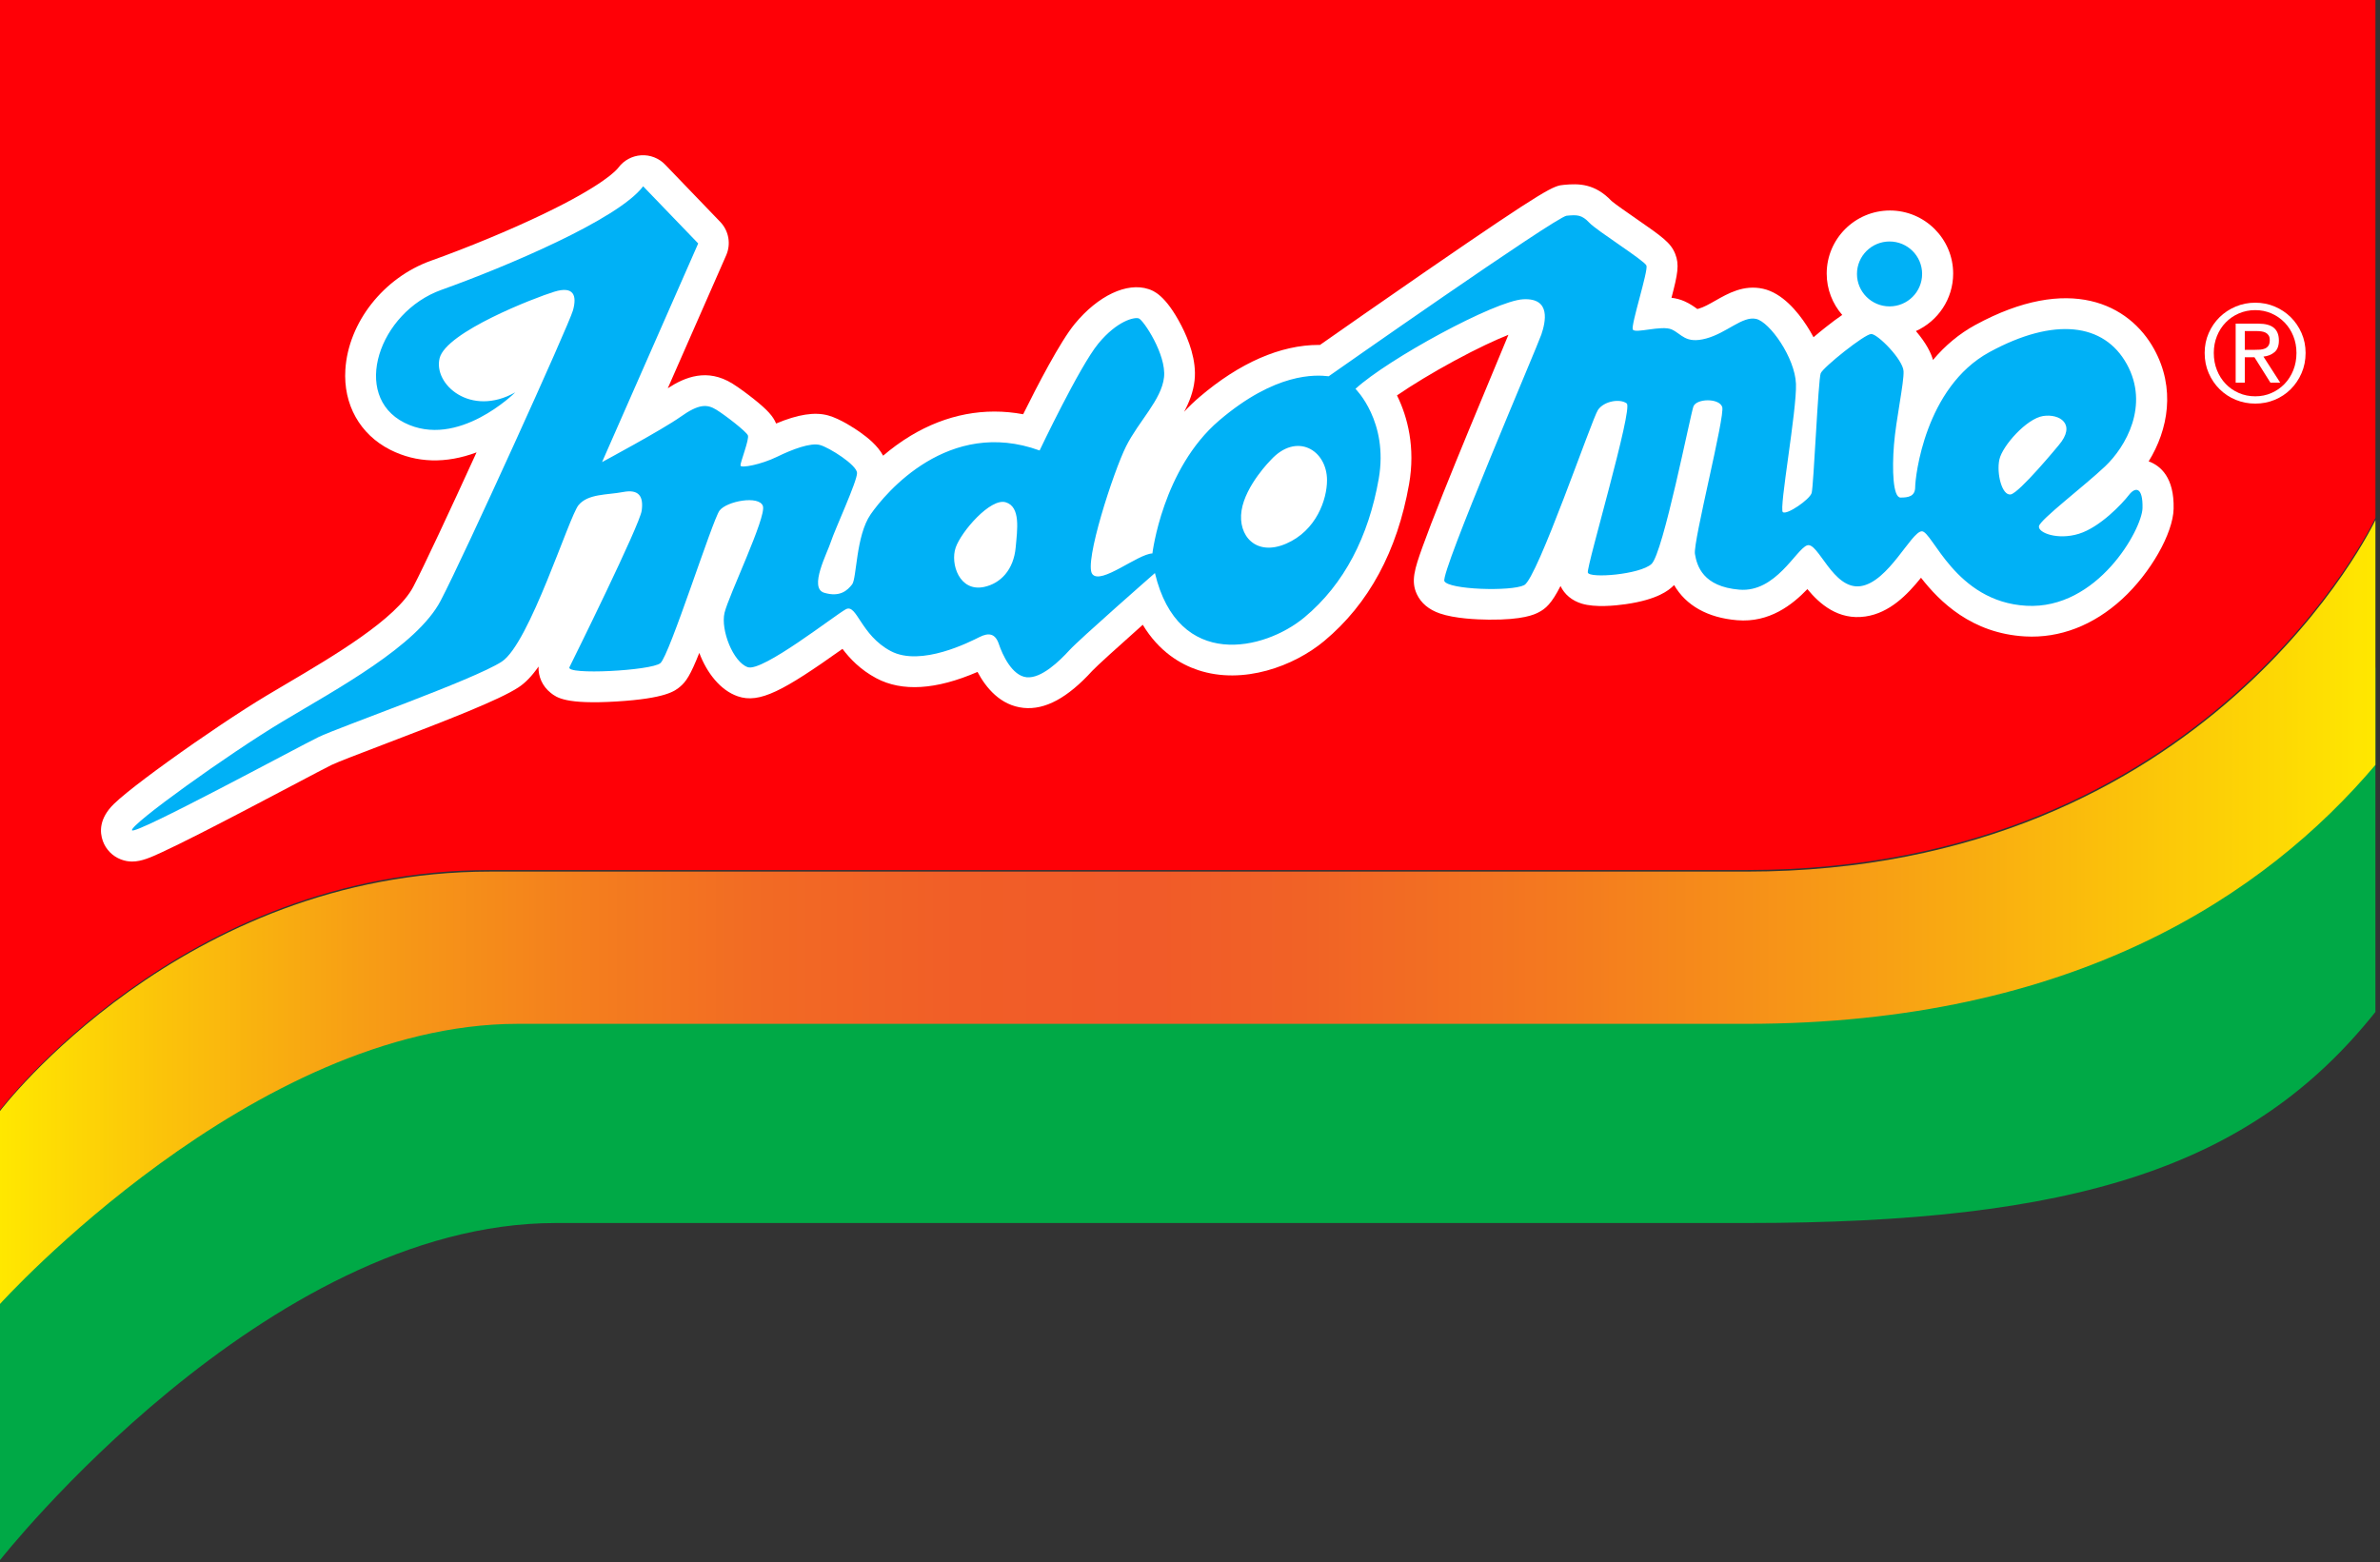
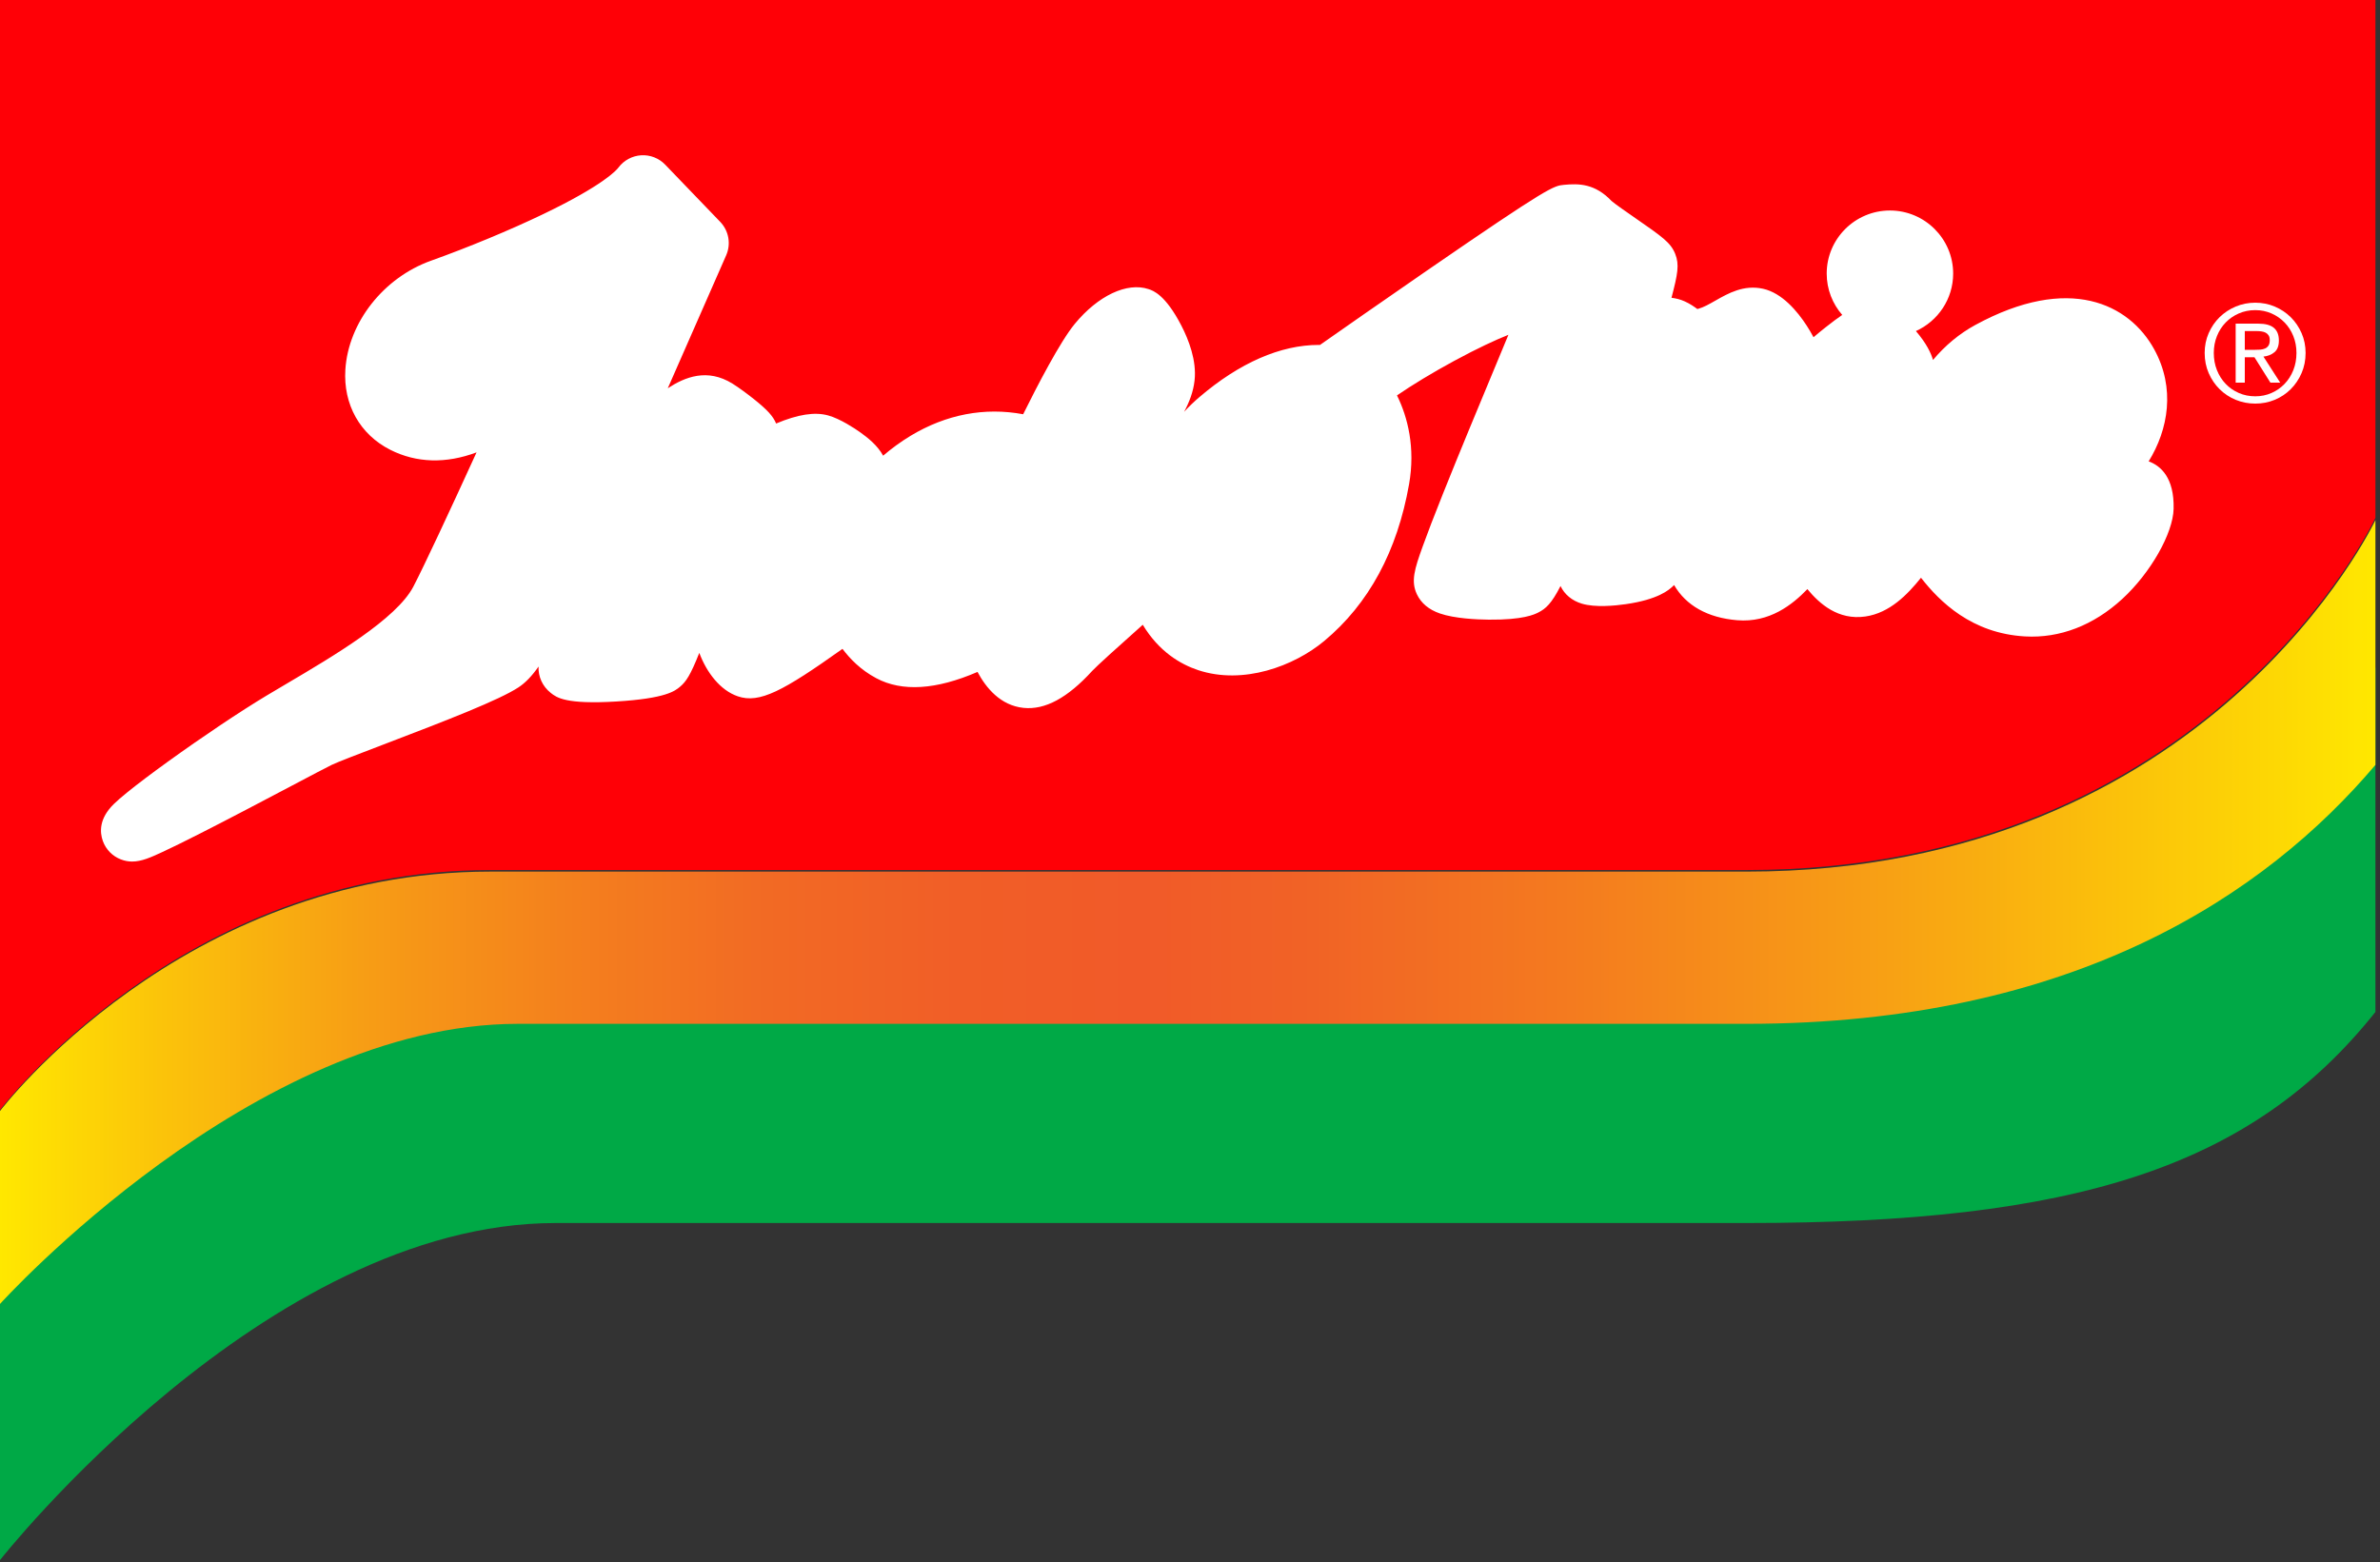
<svg xmlns="http://www.w3.org/2000/svg" width="163" height="107" viewBox="0 0 163 107" fill="none">
  <rect x="0" y="0" width="163" height="107" fill="#333333" stroke="none" />
  <path d="M0 106.863V86.254C0 86.254 12.404 69.834 33.571 69.834H119.614C151.377 69.834 162.687 45.723 162.687 45.723V69.316C154.175 80.011 142.035 83.774 119.614 83.774H38.055C18.144 83.774 0 106.863 0 106.863Z" fill="#00A946" />
  <path d="M119.614 59.596H33.571C12.404 59.596 0 76.027 0 76.027V0H162.687V35.47C162.687 35.47 151.377 59.596 119.614 59.596Z" fill="#FF0006" />
  <path d="M147.157 31.602C148.501 29.424 149.002 26.591 147.534 23.923C145.827 20.82 141.71 18.754 135.274 22.265C134.193 22.855 133.224 23.66 132.386 24.656C132.252 24.191 131.943 23.527 131.216 22.677C132.719 21.998 133.767 20.488 133.767 18.739C133.767 16.357 131.824 14.419 129.437 14.419C127.049 14.419 125.106 16.357 125.106 18.739C125.106 19.822 125.508 20.813 126.17 21.572C125.85 21.79 125.481 22.064 125.046 22.408C124.76 22.633 124.479 22.864 124.203 23.1C124.04 22.792 123.88 22.527 123.746 22.32C123.1 21.321 122.056 20.07 120.746 19.779C119.424 19.486 118.35 20.098 117.487 20.59C117.068 20.828 116.672 21.054 116.321 21.148C116.293 21.155 116.268 21.161 116.246 21.166L116.233 21.157C116.031 21.011 115.754 20.81 115.372 20.639C115.082 20.509 114.779 20.434 114.476 20.397C114.904 18.761 115.026 18.127 114.729 17.386C114.421 16.619 113.858 16.228 111.992 14.934C111.435 14.548 110.599 13.968 110.374 13.769C109.231 12.57 108.136 12.564 107.113 12.661C106.407 12.728 106.115 12.756 97.696 18.555C94.662 20.646 91.65 22.752 90.402 23.627C90.374 23.626 90.345 23.626 90.317 23.626C87.699 23.626 84.89 24.851 82.135 27.208C81.769 27.521 81.423 27.854 81.097 28.207C81.45 27.55 81.727 26.838 81.813 26.059C81.965 24.694 81.405 23.264 80.909 22.304C79.813 20.185 78.976 19.907 78.661 19.803C77.187 19.312 75.204 20.248 73.608 22.185C72.606 23.4 71.038 26.428 70.074 28.375C67.439 27.883 64.808 28.38 62.37 29.847C61.665 30.272 61.035 30.743 60.484 31.214C60.11 30.526 59.458 29.995 58.868 29.58C58.576 29.375 57.559 28.688 56.717 28.456C55.801 28.204 54.655 28.38 53.154 29.01L53.154 29.009C52.941 28.5 52.561 28.082 51.648 27.35C51.233 27.018 50.625 26.562 50.161 26.274C48.442 25.21 46.92 25.818 45.734 26.595L49.734 17.488C49.901 17.109 49.951 16.689 49.879 16.282C49.806 15.874 49.614 15.497 49.327 15.198L45.555 11.277C45.344 11.057 45.087 10.886 44.803 10.776C44.519 10.665 44.214 10.618 43.91 10.637C43.605 10.656 43.309 10.741 43.041 10.886C42.772 11.031 42.539 11.232 42.357 11.476C42.218 11.662 41.317 12.691 37.2 14.669C34.939 15.755 32.068 16.947 29.521 17.857C26.27 19.018 23.857 22.085 23.653 25.316C23.503 27.706 24.652 29.759 26.729 30.81C28.521 31.717 30.544 31.773 32.638 30.986C30.829 34.947 29.016 38.832 28.306 40.189C27.15 42.396 22.825 44.947 19.667 46.81C19.176 47.1 18.701 47.38 18.251 47.65C16.458 48.727 13.869 50.461 11.492 52.176C10.364 52.991 9.406 53.714 8.724 54.267C8.326 54.589 8.025 54.85 7.804 55.066C6.775 56.067 6.824 57.006 7.047 57.617C7.151 57.901 7.314 58.16 7.527 58.376C7.739 58.592 7.996 58.759 8.279 58.868C8.543 58.97 8.798 59.014 9.051 59.014C9.705 59.014 10.344 58.719 11.097 58.372C11.738 58.077 12.594 57.656 13.715 57.087C15.719 56.07 18.088 54.82 19.992 53.816C21.266 53.143 22.367 52.563 22.71 52.396C23.123 52.195 24.712 51.589 26.248 51.003C30.683 49.312 34.181 47.95 35.503 47.087C35.982 46.774 36.432 46.306 36.884 45.657C36.853 46.337 37.147 47.009 37.72 47.462C38.123 47.78 38.731 48.261 42.222 48.05C45.604 47.846 46.229 47.326 46.565 47.047C46.986 46.697 47.288 46.247 47.893 44.721C48.4 46.075 49.329 47.283 50.525 47.694C52.018 48.208 53.64 47.334 57.699 44.445C58.203 45.111 58.928 45.879 60.016 46.457C61.783 47.398 64.112 47.251 66.948 46.025C67.522 47.103 68.512 48.324 70.098 48.488C71.572 48.64 73.113 47.81 74.808 45.949C75.08 45.652 76.55 44.32 78.265 42.795C79.374 44.636 80.846 45.5 82.059 45.903C85.141 46.925 88.617 45.635 90.695 43.904C93.743 41.363 95.697 37.75 96.504 33.164C96.943 30.668 96.413 28.573 95.676 27.084C96.724 26.365 98.119 25.518 99.581 24.726C101.199 23.849 102.458 23.27 103.307 22.934C102.981 23.724 102.654 24.512 102.325 25.3C101.317 27.72 99.937 31.034 98.824 33.821C98.201 35.381 97.744 36.57 97.426 37.457C96.881 38.976 96.617 39.81 97.038 40.703C97.326 41.315 97.857 41.759 98.612 42.02C99.624 42.37 101.143 42.437 101.959 42.445C104.32 42.469 105.09 42.086 105.343 41.96C105.86 41.702 106.26 41.346 106.876 40.141C107.148 40.717 107.662 41.147 108.336 41.349C109.251 41.625 110.614 41.489 111.345 41.384C113.575 41.064 114.302 40.401 114.542 40.183C114.58 40.148 114.618 40.111 114.655 40.074C115.468 41.477 116.95 42.316 118.974 42.484C121.187 42.667 122.754 41.425 123.783 40.353C124.619 41.367 125.897 42.498 127.757 42.228C129.419 41.987 130.634 40.731 131.564 39.574C132.846 41.215 135.037 43.386 138.688 43.593C141.073 43.728 143.38 42.838 145.356 41.02C147.284 39.246 148.825 36.538 148.865 34.855C148.917 32.709 147.973 31.901 147.157 31.602Z" fill="white" />
-   <path d="M131.641 18.764C131.641 19.991 130.642 20.987 129.41 20.987C128.178 20.987 127.179 19.991 127.179 18.764C127.179 17.536 128.178 16.541 129.41 16.541C130.642 16.541 131.641 17.536 131.641 18.764ZM146.735 34.806C146.7 36.254 143.655 41.77 138.777 41.494C133.899 41.218 132.342 36.357 131.616 36.392C130.889 36.426 129.332 39.874 127.43 40.15C125.527 40.425 124.523 37.081 123.762 37.357C123.001 37.633 121.617 40.598 119.126 40.391C116.635 40.184 116.22 38.771 116.082 37.943C115.943 37.116 118.158 28.497 117.95 27.877C117.742 27.256 116.186 27.29 115.978 27.842C115.771 28.394 113.902 37.909 113.106 38.633C112.311 39.357 108.851 39.633 108.747 39.219C108.644 38.805 111.861 27.98 111.411 27.635C110.962 27.29 109.854 27.463 109.439 28.083C109.024 28.704 105.288 39.633 104.388 40.081C103.489 40.529 99.199 40.391 98.922 39.805C98.645 39.219 105.288 23.739 105.564 22.912C105.841 22.085 106.256 20.395 104.319 20.499C102.382 20.602 95.047 24.601 92.833 26.635C92.833 26.635 95.116 28.876 94.424 32.806C93.732 36.737 92.072 40.012 89.338 42.287C86.605 44.562 80.689 45.941 79.098 39.253C79.098 39.253 73.943 43.77 73.251 44.528C72.559 45.286 71.314 46.493 70.31 46.39C69.307 46.286 68.65 44.838 68.408 44.114C68.165 43.39 67.716 43.321 67.093 43.632C66.47 43.942 63.08 45.7 61.004 44.597C58.928 43.494 58.686 41.322 57.925 41.736C57.163 42.149 52.216 46.045 51.213 45.7C50.21 45.355 49.345 43.149 49.621 41.977C49.898 40.805 52.493 35.426 52.251 34.668C52.009 33.91 49.76 34.323 49.276 34.978C48.791 35.633 45.85 44.907 45.228 45.424C44.605 45.941 38.724 46.252 39 45.7C39.277 45.148 43.809 35.978 43.948 34.978C44.086 33.979 43.74 33.496 42.668 33.703C41.595 33.91 40.28 33.806 39.623 34.599C38.966 35.392 36.267 44.08 34.364 45.321C32.462 46.562 23.224 49.803 21.806 50.492C20.387 51.182 9.178 57.249 9.04 56.87C8.901 56.491 15.613 51.664 19.349 49.423C23.086 47.183 28.552 44.252 30.178 41.149C31.804 38.047 38.966 22.257 39.242 21.257C39.519 20.257 39.312 19.568 37.962 19.982C36.613 20.395 30.559 22.74 30.109 24.532C29.659 26.325 32.235 28.596 35.289 26.875C35.289 26.875 31.355 30.805 27.691 28.953C24.027 27.101 25.939 21.386 30.24 19.851C34.542 18.316 42.348 15.035 44.047 12.76L47.818 16.676L41.233 31.652C41.233 31.652 45.377 29.427 46.612 28.548C47.847 27.669 48.42 27.669 49.059 28.064C49.699 28.46 51.11 29.558 51.221 29.822C51.331 30.086 50.691 31.69 50.713 31.888C50.735 32.086 52.125 31.822 53.205 31.295C54.286 30.767 55.521 30.306 56.16 30.482C56.8 30.657 58.675 31.844 58.697 32.393C58.719 32.943 57.153 36.327 56.91 37.096C56.668 37.865 55.368 40.282 56.449 40.603C57.531 40.924 58.037 40.442 58.359 40.03C58.681 39.617 58.613 36.705 59.625 35.237C60.638 33.769 64.964 28.587 71.2 30.857C71.2 30.857 73.943 25.084 75.223 23.532C76.503 21.981 77.68 21.705 77.991 21.809C78.302 21.912 79.894 24.291 79.721 25.842C79.548 27.394 77.991 28.842 77.126 30.566C76.261 32.289 74.22 38.564 74.808 39.322C75.396 40.081 77.922 37.943 78.925 37.909C78.925 37.909 79.617 32.117 83.492 28.807C87.367 25.498 90.1 25.67 90.999 25.773C90.999 25.773 106.568 14.845 107.294 14.776C108.021 14.707 108.332 14.707 108.851 15.258C109.37 15.81 112.622 17.844 112.76 18.189C112.899 18.534 111.688 22.257 111.826 22.567C111.965 22.878 113.798 22.257 114.49 22.567C115.182 22.877 115.425 23.567 116.843 23.188C118.261 22.809 119.334 21.636 120.268 21.843C121.202 22.05 122.932 24.498 123.001 26.291C123.07 28.083 121.825 34.875 122.102 35.082C122.379 35.289 123.935 34.22 124.074 33.772C124.212 33.324 124.524 25.98 124.696 25.567C124.869 25.153 127.706 22.878 128.156 22.878C128.606 22.878 130.336 24.636 130.37 25.429C130.405 26.222 129.851 28.738 129.713 30.462C129.575 32.186 129.644 34.082 130.163 34.082C130.682 34.082 131.166 34.013 131.166 33.358C131.166 32.703 131.823 26.532 136.252 24.119C140.68 21.705 144.105 22.119 145.662 24.946C147.219 27.773 145.593 30.6 144.174 31.945C142.756 33.289 139.711 35.599 139.642 36.047C139.573 36.495 140.922 37.012 142.375 36.564C143.828 36.116 145.351 34.496 145.8 33.91C146.25 33.324 146.769 33.358 146.735 34.806ZM68.879 34.405C67.84 34.091 65.827 36.411 65.45 37.513C65.072 38.615 65.706 40.565 67.4 40.204C68.52 39.965 69.425 39.04 69.563 37.483C69.669 36.289 69.916 34.718 68.879 34.405ZM90.884 32.895C90.884 30.827 88.808 29.575 87.039 31.503C87.039 31.503 85.301 33.236 85.031 34.968C84.761 36.7 86.02 38.134 88.088 37.238C90.156 36.342 90.884 34.21 90.884 32.895ZM140.989 30.504C142.242 29.044 141.048 28.32 139.923 28.497C138.797 28.674 137.139 30.534 136.932 31.478C136.725 32.422 137.109 33.956 137.702 33.868C138.294 33.779 140.989 30.504 140.989 30.504Z" fill="#00B1F6" />
  <path d="M155.772 24.125C155.974 23.956 156.075 23.689 156.075 23.325C156.075 22.936 155.96 22.646 155.73 22.455C155.501 22.264 155.147 22.169 154.669 22.169H153.115V26.212H153.74V24.472H154.402L155.496 26.212H156.167L155.018 24.426C155.318 24.395 155.569 24.295 155.772 24.125ZM154.393 23.963H153.74V22.677H154.568C154.672 22.677 154.777 22.685 154.885 22.701C154.992 22.716 155.087 22.745 155.17 22.788C155.252 22.831 155.32 22.893 155.372 22.973C155.424 23.054 155.45 23.162 155.45 23.297C155.45 23.458 155.421 23.583 155.363 23.672C155.306 23.76 155.224 23.829 155.128 23.871C155.03 23.914 154.918 23.94 154.793 23.95C154.66 23.959 154.526 23.964 154.393 23.963ZM157.628 22.816C157.444 22.397 157.196 22.033 156.884 21.724C156.571 21.416 156.207 21.174 155.79 20.998C155.373 20.822 154.929 20.734 154.457 20.734C153.985 20.734 153.54 20.822 153.12 20.998C152.7 21.174 152.333 21.416 152.017 21.724C151.702 22.033 151.452 22.397 151.268 22.816C151.084 23.236 150.992 23.689 150.992 24.176C150.992 24.676 151.084 25.137 151.268 25.559C151.452 25.982 151.702 26.349 152.017 26.66C152.333 26.972 152.7 27.214 153.12 27.387C153.54 27.559 153.985 27.646 154.457 27.646C154.929 27.646 155.373 27.559 155.79 27.387C156.207 27.214 156.571 26.972 156.884 26.66C157.196 26.349 157.444 25.982 157.628 25.559C157.812 25.137 157.904 24.676 157.904 24.176C157.904 23.689 157.812 23.236 157.628 22.816ZM157.063 25.356C156.919 25.717 156.72 26.03 156.465 26.295C156.211 26.56 155.912 26.768 155.569 26.919C155.226 27.071 154.856 27.146 154.457 27.146C154.053 27.146 153.678 27.071 153.331 26.919C152.985 26.768 152.685 26.56 152.431 26.295C152.176 26.03 151.977 25.717 151.833 25.356C151.689 24.995 151.617 24.602 151.617 24.176C151.617 23.763 151.689 23.378 151.833 23.02C151.977 22.662 152.176 22.352 152.431 22.09C152.685 21.828 152.985 21.621 153.331 21.47C153.678 21.319 154.053 21.243 154.457 21.243C154.856 21.243 155.226 21.319 155.569 21.47C155.912 21.621 156.211 21.828 156.465 22.09C156.72 22.352 156.919 22.662 157.063 23.02C157.207 23.378 157.279 23.763 157.279 24.176C157.279 24.602 157.207 24.995 157.063 25.356Z" fill="white" />
  <path d="M0 89.318V76.103C0 76.103 12.404 59.703 33.571 59.703H119.614C151.377 59.703 162.687 35.621 162.687 35.621V52.394C155.16 61.277 142.035 70.13 119.614 70.13H35.463C17.321 70.13 0 89.318 0 89.318Z" fill="url(#paint0_linear_3874_12734)" />
  <defs>
    <linearGradient id="paint0_linear_3874_12734" x1="0" y1="62.47" x2="162.687" y2="62.47" gradientUnits="userSpaceOnUse">
      <stop stop-color="#FFE800" />
      <stop offset="0.069" stop-color="#FBC30A" />
      <stop offset="0.154" stop-color="#F79D15" />
      <stop offset="0.239" stop-color="#F4801D" />
      <stop offset="0.322" stop-color="#F26A24" />
      <stop offset="0.403" stop-color="#F15E27" />
      <stop offset="0.48" stop-color="#F15A29" />
      <stop offset="0.548" stop-color="#F16226" />
      <stop offset="0.658" stop-color="#F47A1F" />
      <stop offset="0.796" stop-color="#F8A114" />
      <stop offset="0.956" stop-color="#FDD704" />
      <stop offset="1" stop-color="#FFE800" />
    </linearGradient>
  </defs>
</svg>